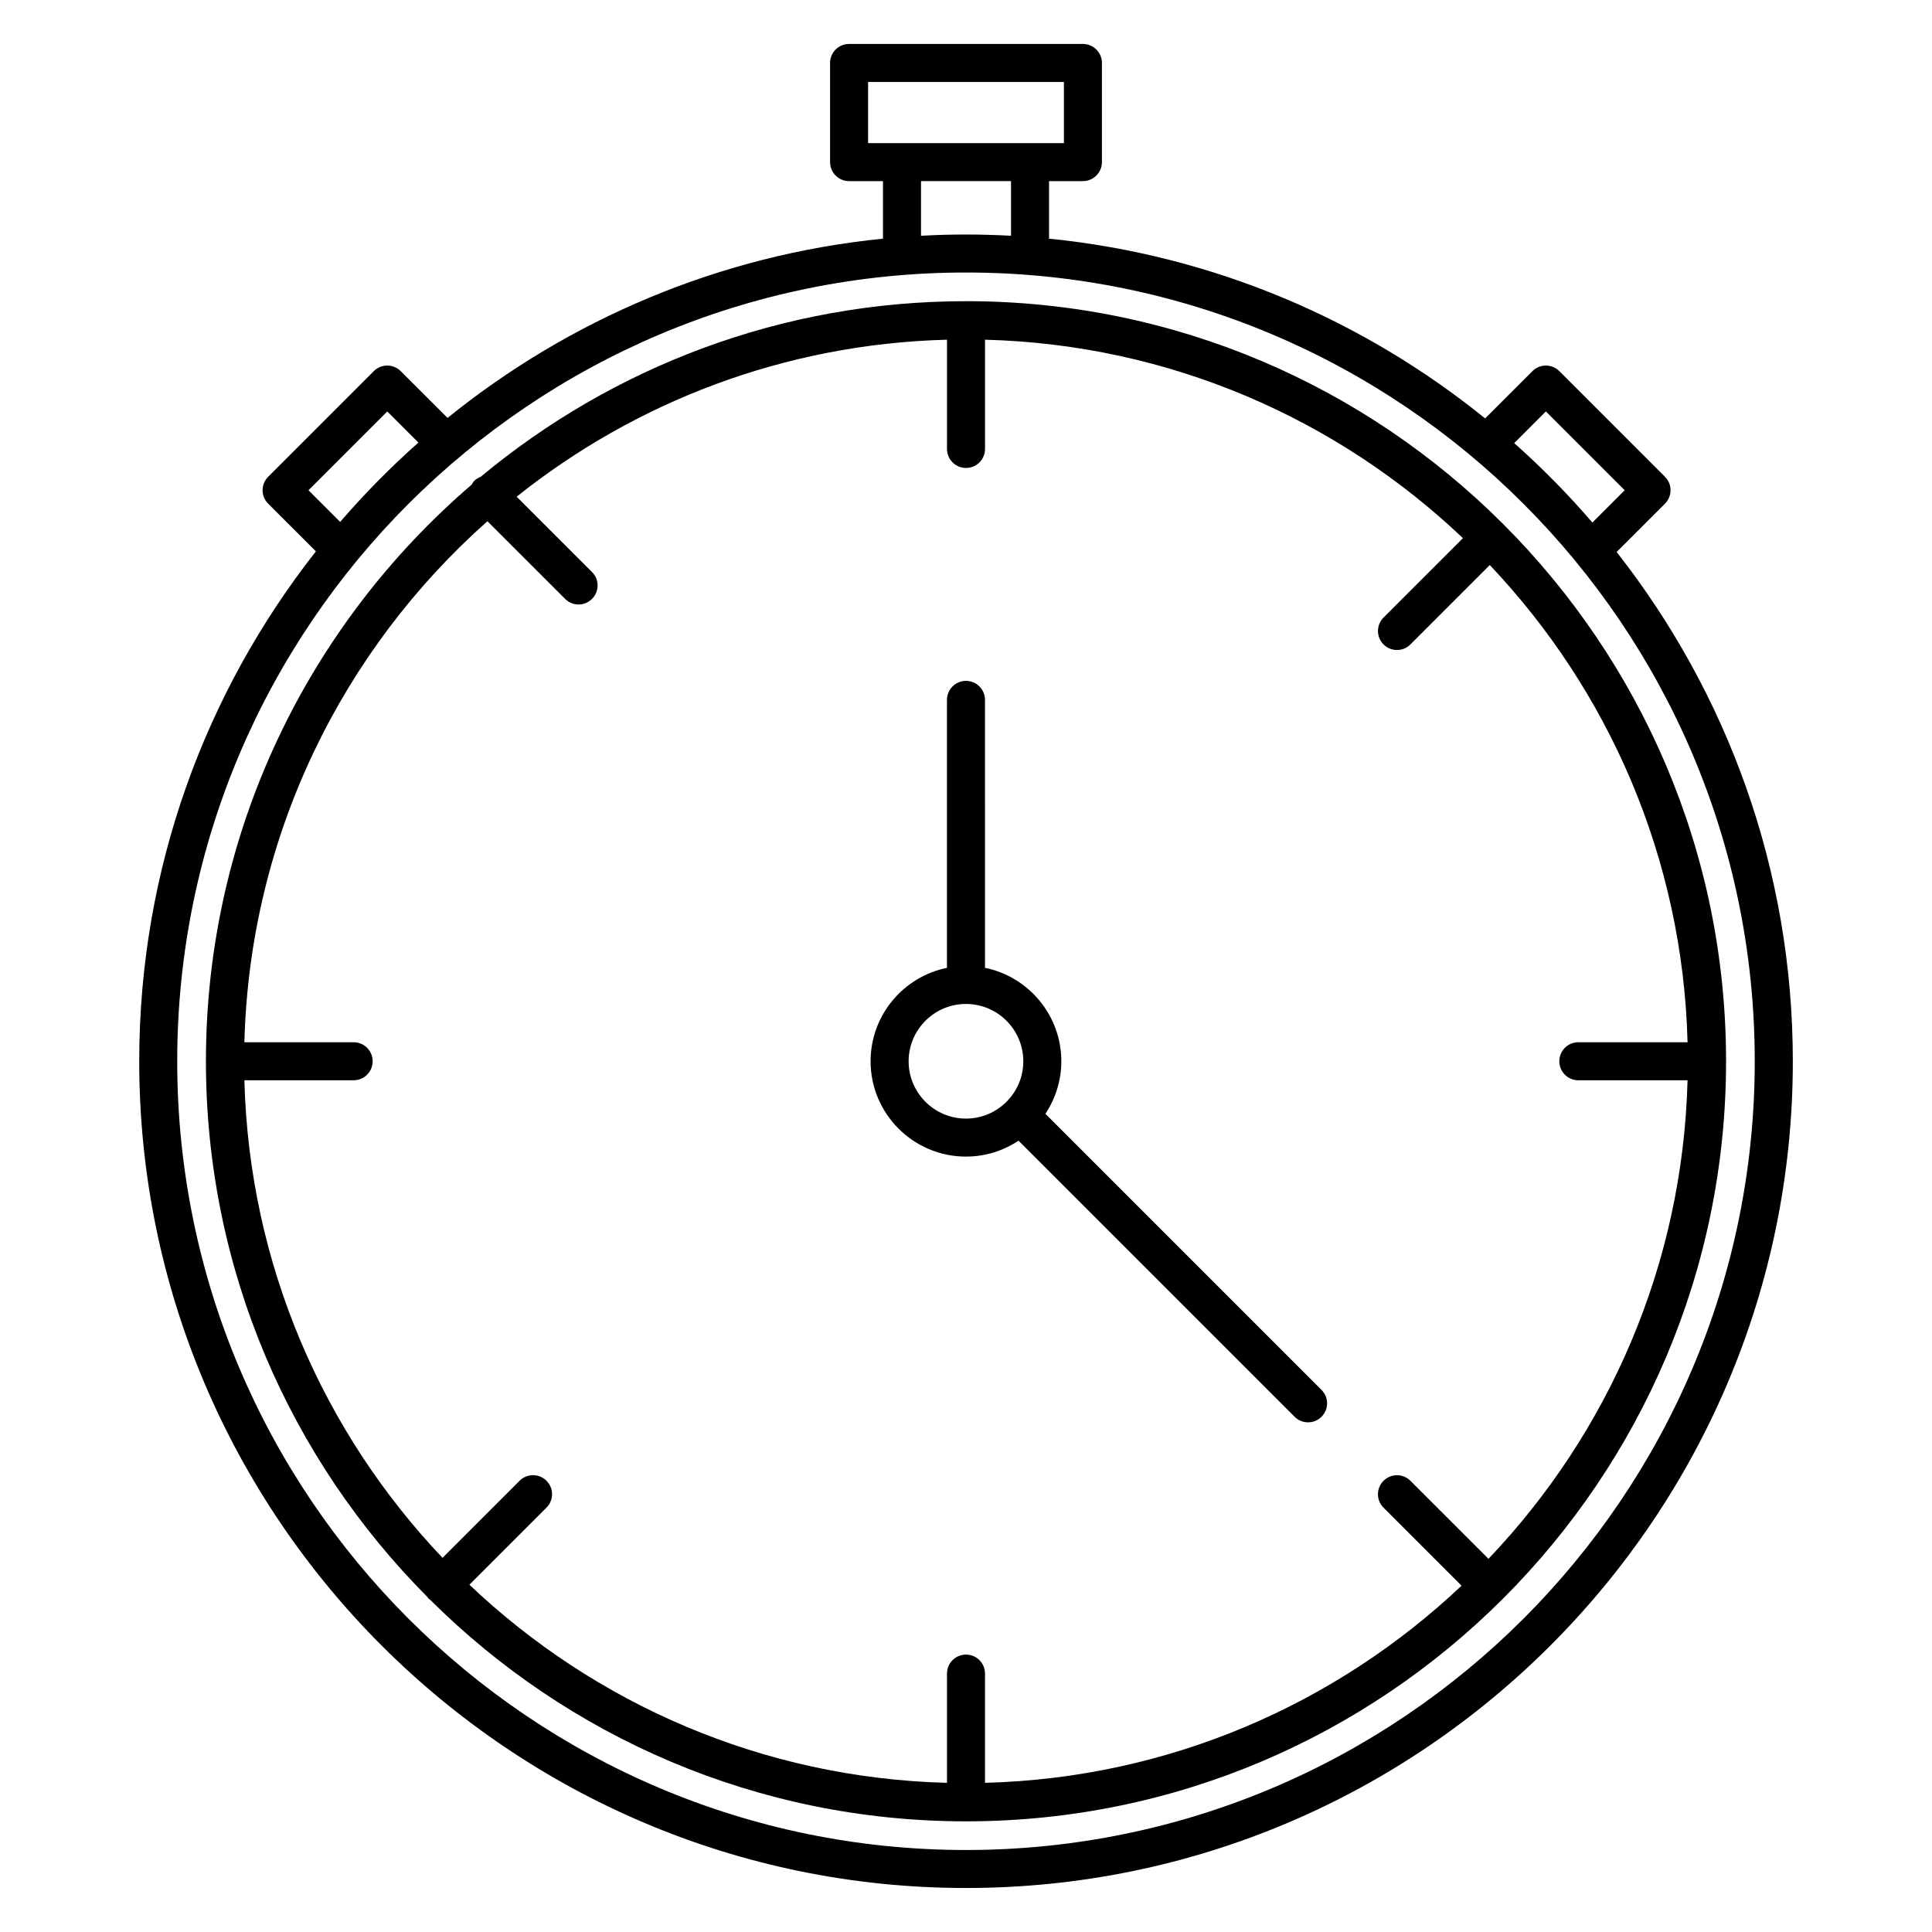
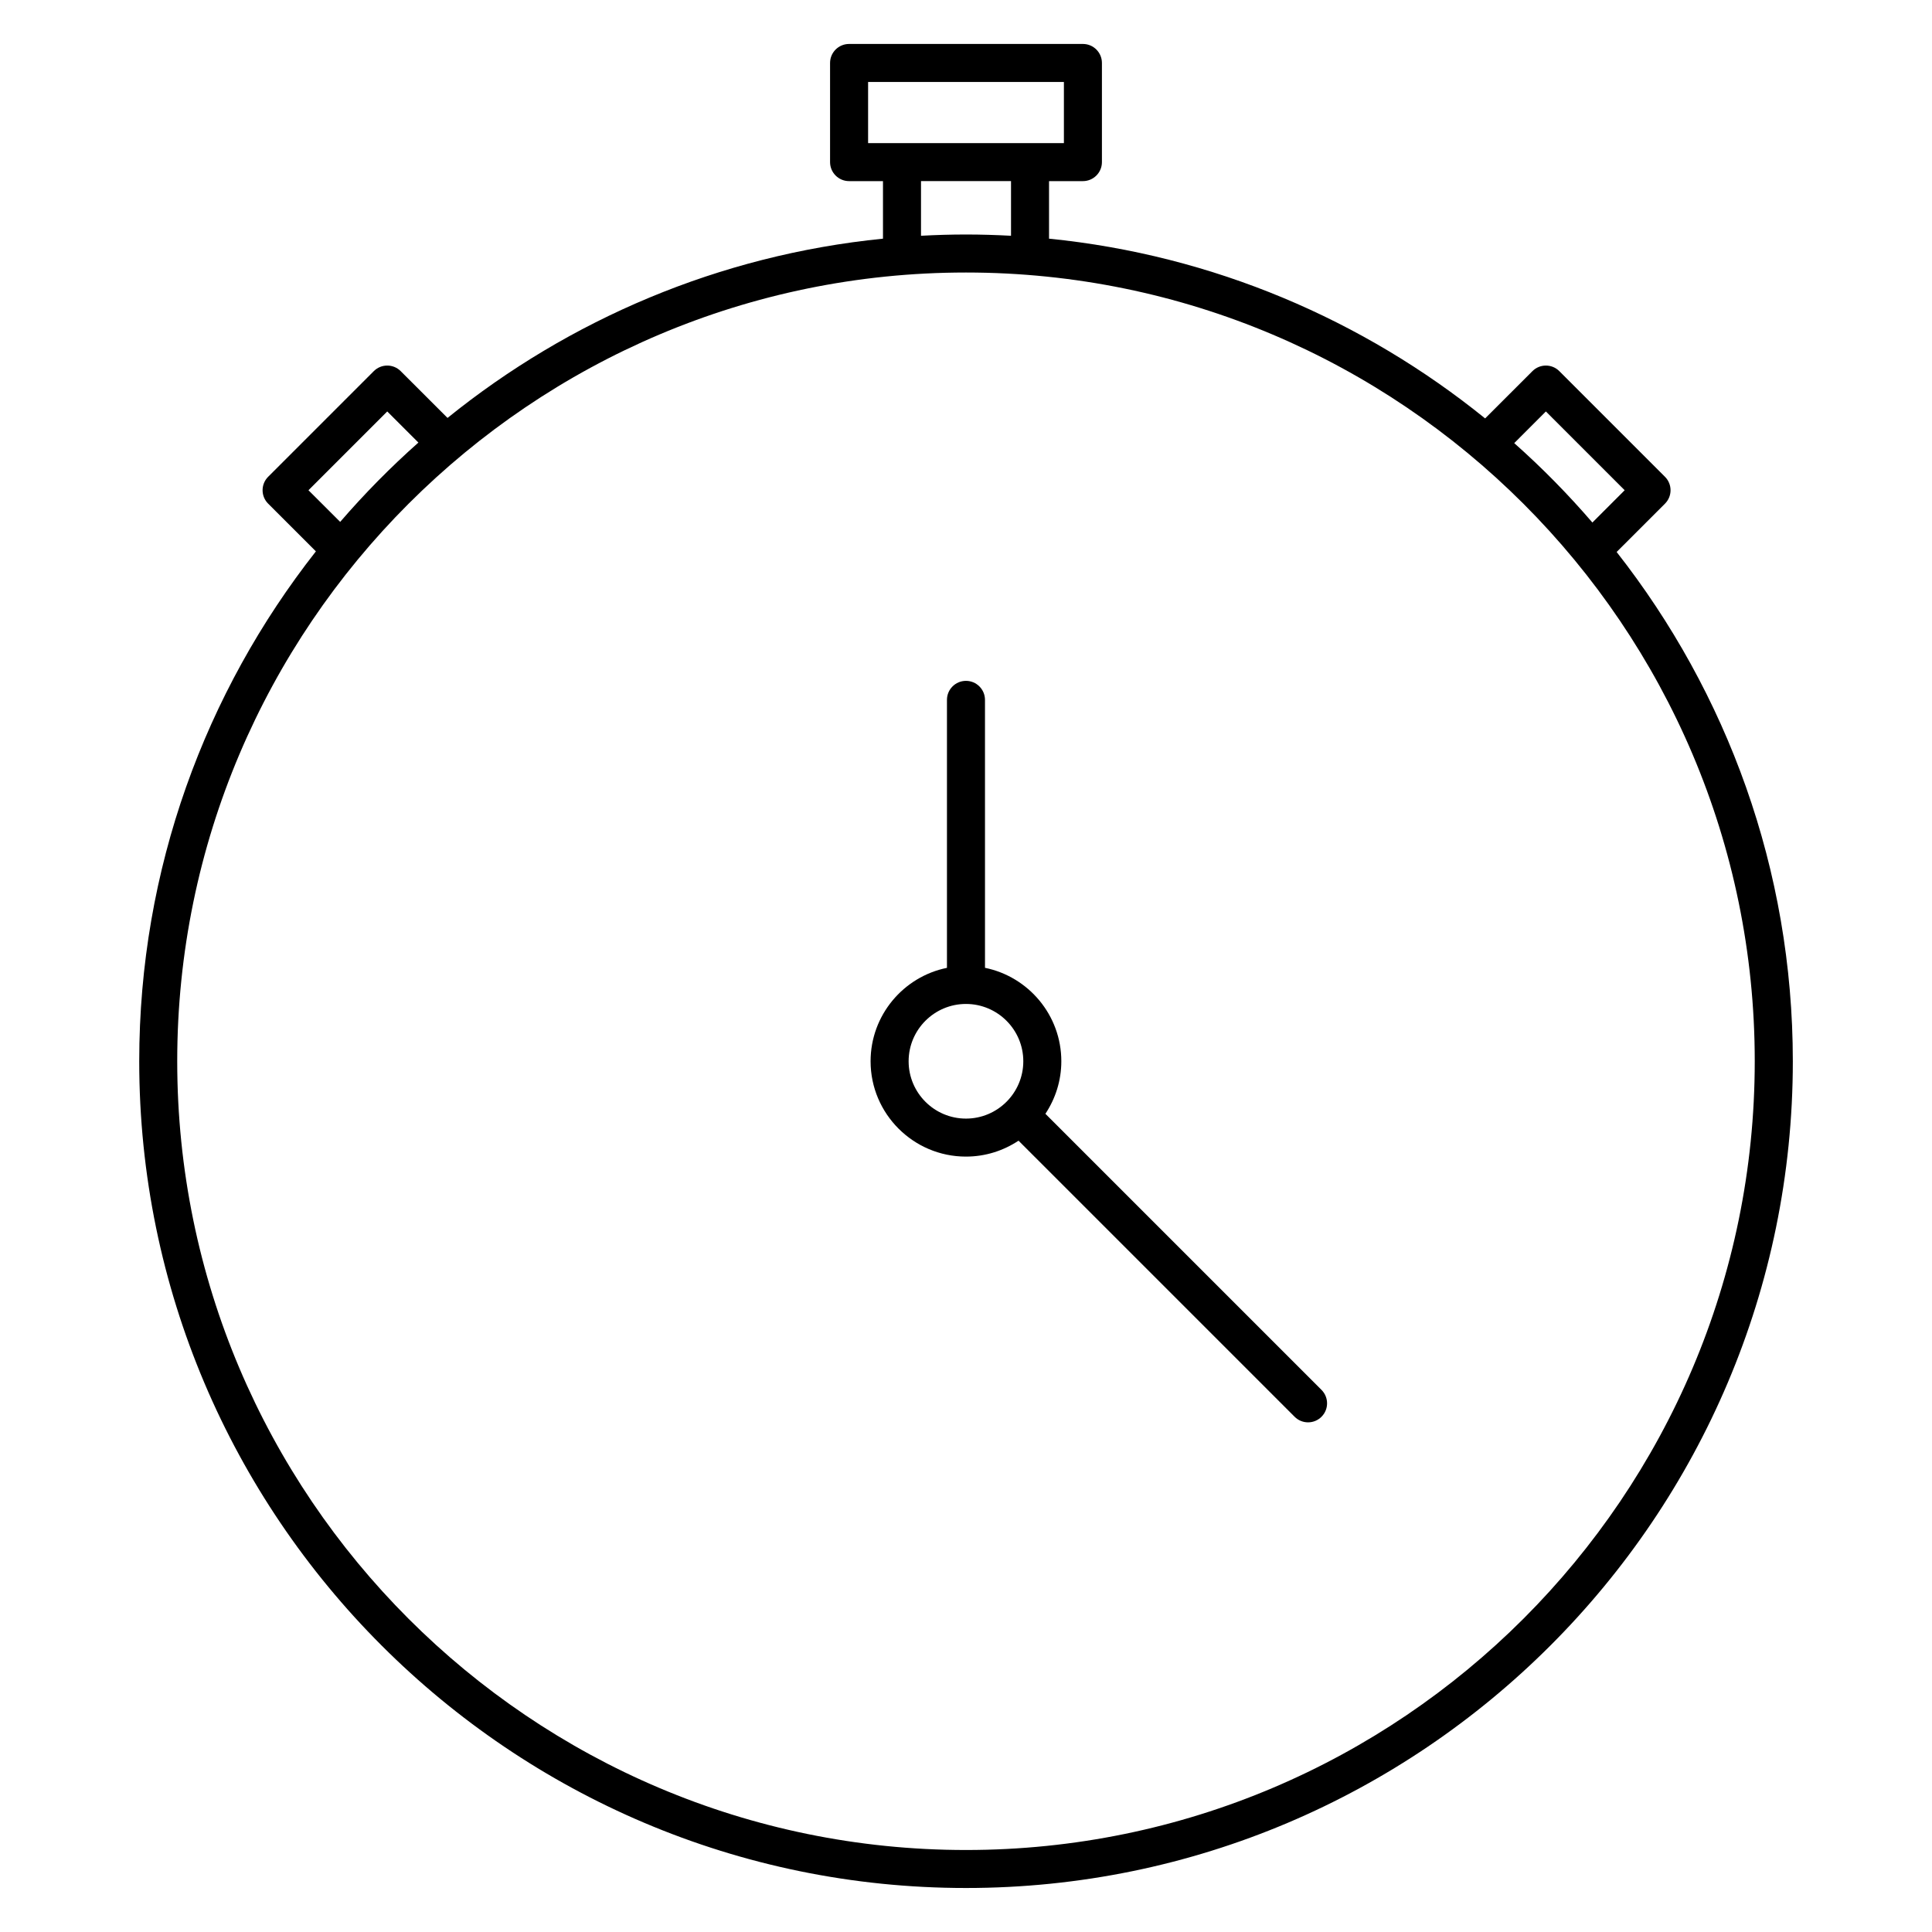
<svg xmlns="http://www.w3.org/2000/svg" fill="#000000" width="800px" height="800px" version="1.1" viewBox="144 144 512 512">
  <g>
-     <path d="m400 223.82c-48.855 0-93.695 17.492-128.6 46.527-0.641 0.246-1.25 0.609-1.762 1.129-0.277 0.277-0.422 0.621-0.625 0.941-43.074 36.969-70.441 91.75-70.441 152.83 0 55.375 22.465 105.59 58.758 142.04 0.102 0.121 0.141 0.273 0.25 0.383s0.262 0.152 0.383 0.258c36.445 36.281 86.664 58.746 142.04 58.746 111.07 0 201.42-90.363 201.42-201.43s-90.359-201.43-201.42-201.43zm-126.83 58.312 20.598 20.586c0.984 0.984 2.273 1.477 3.562 1.477s2.578-0.492 3.562-1.477 1.477-2.273 1.477-3.562-0.492-2.578-1.477-3.562l-19.977-19.965c31.484-25.105 71.008-40.48 114.05-41.605v28.949c0 2.781 2.258 5.039 5.039 5.039s5.039-2.258 5.039-5.039v-28.949c49.004 1.273 93.457 21.043 126.65 52.594l-21.039 21.039c-0.984 0.984-1.477 2.273-1.477 3.562s0.492 2.578 1.477 3.562 2.273 1.477 3.562 1.477c1.289 0 2.578-0.492 3.562-1.477l21.035-21.035c31.441 33.176 51.137 77.551 52.41 126.46h-28.945c-2.785 0-5.039 2.254-5.039 5.039s2.254 5.039 5.039 5.039h28.945c-1.281 49.086-21.109 93.609-52.758 126.82l-20.688-20.68c-1.969-1.969-5.152-1.969-7.125 0-0.984 0.984-1.477 2.273-1.477 3.562 0 1.293 0.492 2.586 1.477 3.562l20.676 20.676c-33.164 31.344-77.469 50.969-126.29 52.246v-28.949c0-2.785-2.258-5.039-5.039-5.039s-5.039 2.254-5.039 5.039v28.949c-48.957-1.273-93.371-21.004-126.56-52.504l20.426-20.426c0.984-0.984 1.477-2.273 1.477-3.562s-0.492-2.578-1.477-3.562c-1.969-1.969-5.152-1.969-7.125 0l-20.426 20.426c-31.5-33.191-51.23-77.602-52.508-126.56h28.953c2.781 0 5.039-2.254 5.039-5.039s-2.258-5.039-5.039-5.039h-28.953c1.438-54.859 26.039-104.03 64.406-138.07z" />
    <path d="m399.99 450.51c5.144 0 9.93-1.566 13.93-4.219l73.168 73.168c0.984 0.984 2.273 1.477 3.562 1.477 1.289 0 2.578-0.492 3.562-1.477 1.969-1.969 1.969-5.152 0-7.125l-73.168-73.168c2.648-3.996 4.219-8.777 4.219-13.926 0-12.203-8.707-22.41-20.227-24.758l-0.004-71.008c0-2.781-2.258-5.039-5.039-5.039s-5.039 2.258-5.039 5.039v71.016c-11.531 2.336-20.238 12.551-20.238 24.758 0.004 13.926 11.34 25.262 25.273 25.262zm0-40.453c8.379 0 15.195 6.816 15.195 15.191s-6.816 15.191-15.195 15.191c-8.379 0-15.195-6.816-15.195-15.191s6.816-15.191 15.195-15.191z" />
    <path d="m572.42 290.29 12.816-12.812c0.984-0.984 1.477-2.273 1.477-3.562 0-1.289-0.492-2.578-1.477-3.562l-28-28c-1.969-1.969-5.152-1.969-7.125 0l-12.535 12.531c-32.27-26.105-72.055-43.277-115.57-47.637v-15.25h8.977c2.785 0 5.039-2.258 5.039-5.039v-26.273c0-2.781-2.254-5.039-5.039-5.039h-61.969c-2.781 0-5.039 2.258-5.039 5.039v26.273c0 2.781 2.258 5.039 5.039 5.039h8.984v15.25c-43.445 4.352-83.164 21.473-115.4 47.504l-12.41-12.398c-0.984-0.984-2.273-1.477-3.562-1.477-1.289 0-2.578 0.492-3.566 1.477 0 0 0 0.004-0.004 0.004l-27.992 27.992c-0.984 0.984-1.477 2.273-1.477 3.562 0 1.289 0.492 2.578 1.477 3.562l12.652 12.645c-29.285 37.258-46.82 84.168-46.82 135.12 0 120.81 98.293 219.1 219.11 219.1 120.81 0 219.11-98.289 219.11-219.1 0-50.883-17.477-97.727-46.688-134.95zm-18.746-37.25 20.879 20.879-8.555 8.555c-6.43-7.465-13.34-14.5-20.711-21.043zm-179.62-87.316h51.891v16.199h-51.891zm14.023 26.273h23.852v14.484c-3.949-0.211-7.926-0.336-11.926-0.336s-7.977 0.121-11.926 0.336zm-162.33 81.922 20.879-20.879 8.254 8.246c-7.371 6.535-14.293 13.562-20.73 21.02zm174.25 360.35c-115.26 0-209.03-93.77-209.03-209.03 0-115.25 93.77-209.02 209.03-209.02s209.03 93.766 209.03 209.02c-0.004 115.26-93.77 209.03-209.03 209.03z" />
  </g>
</svg>